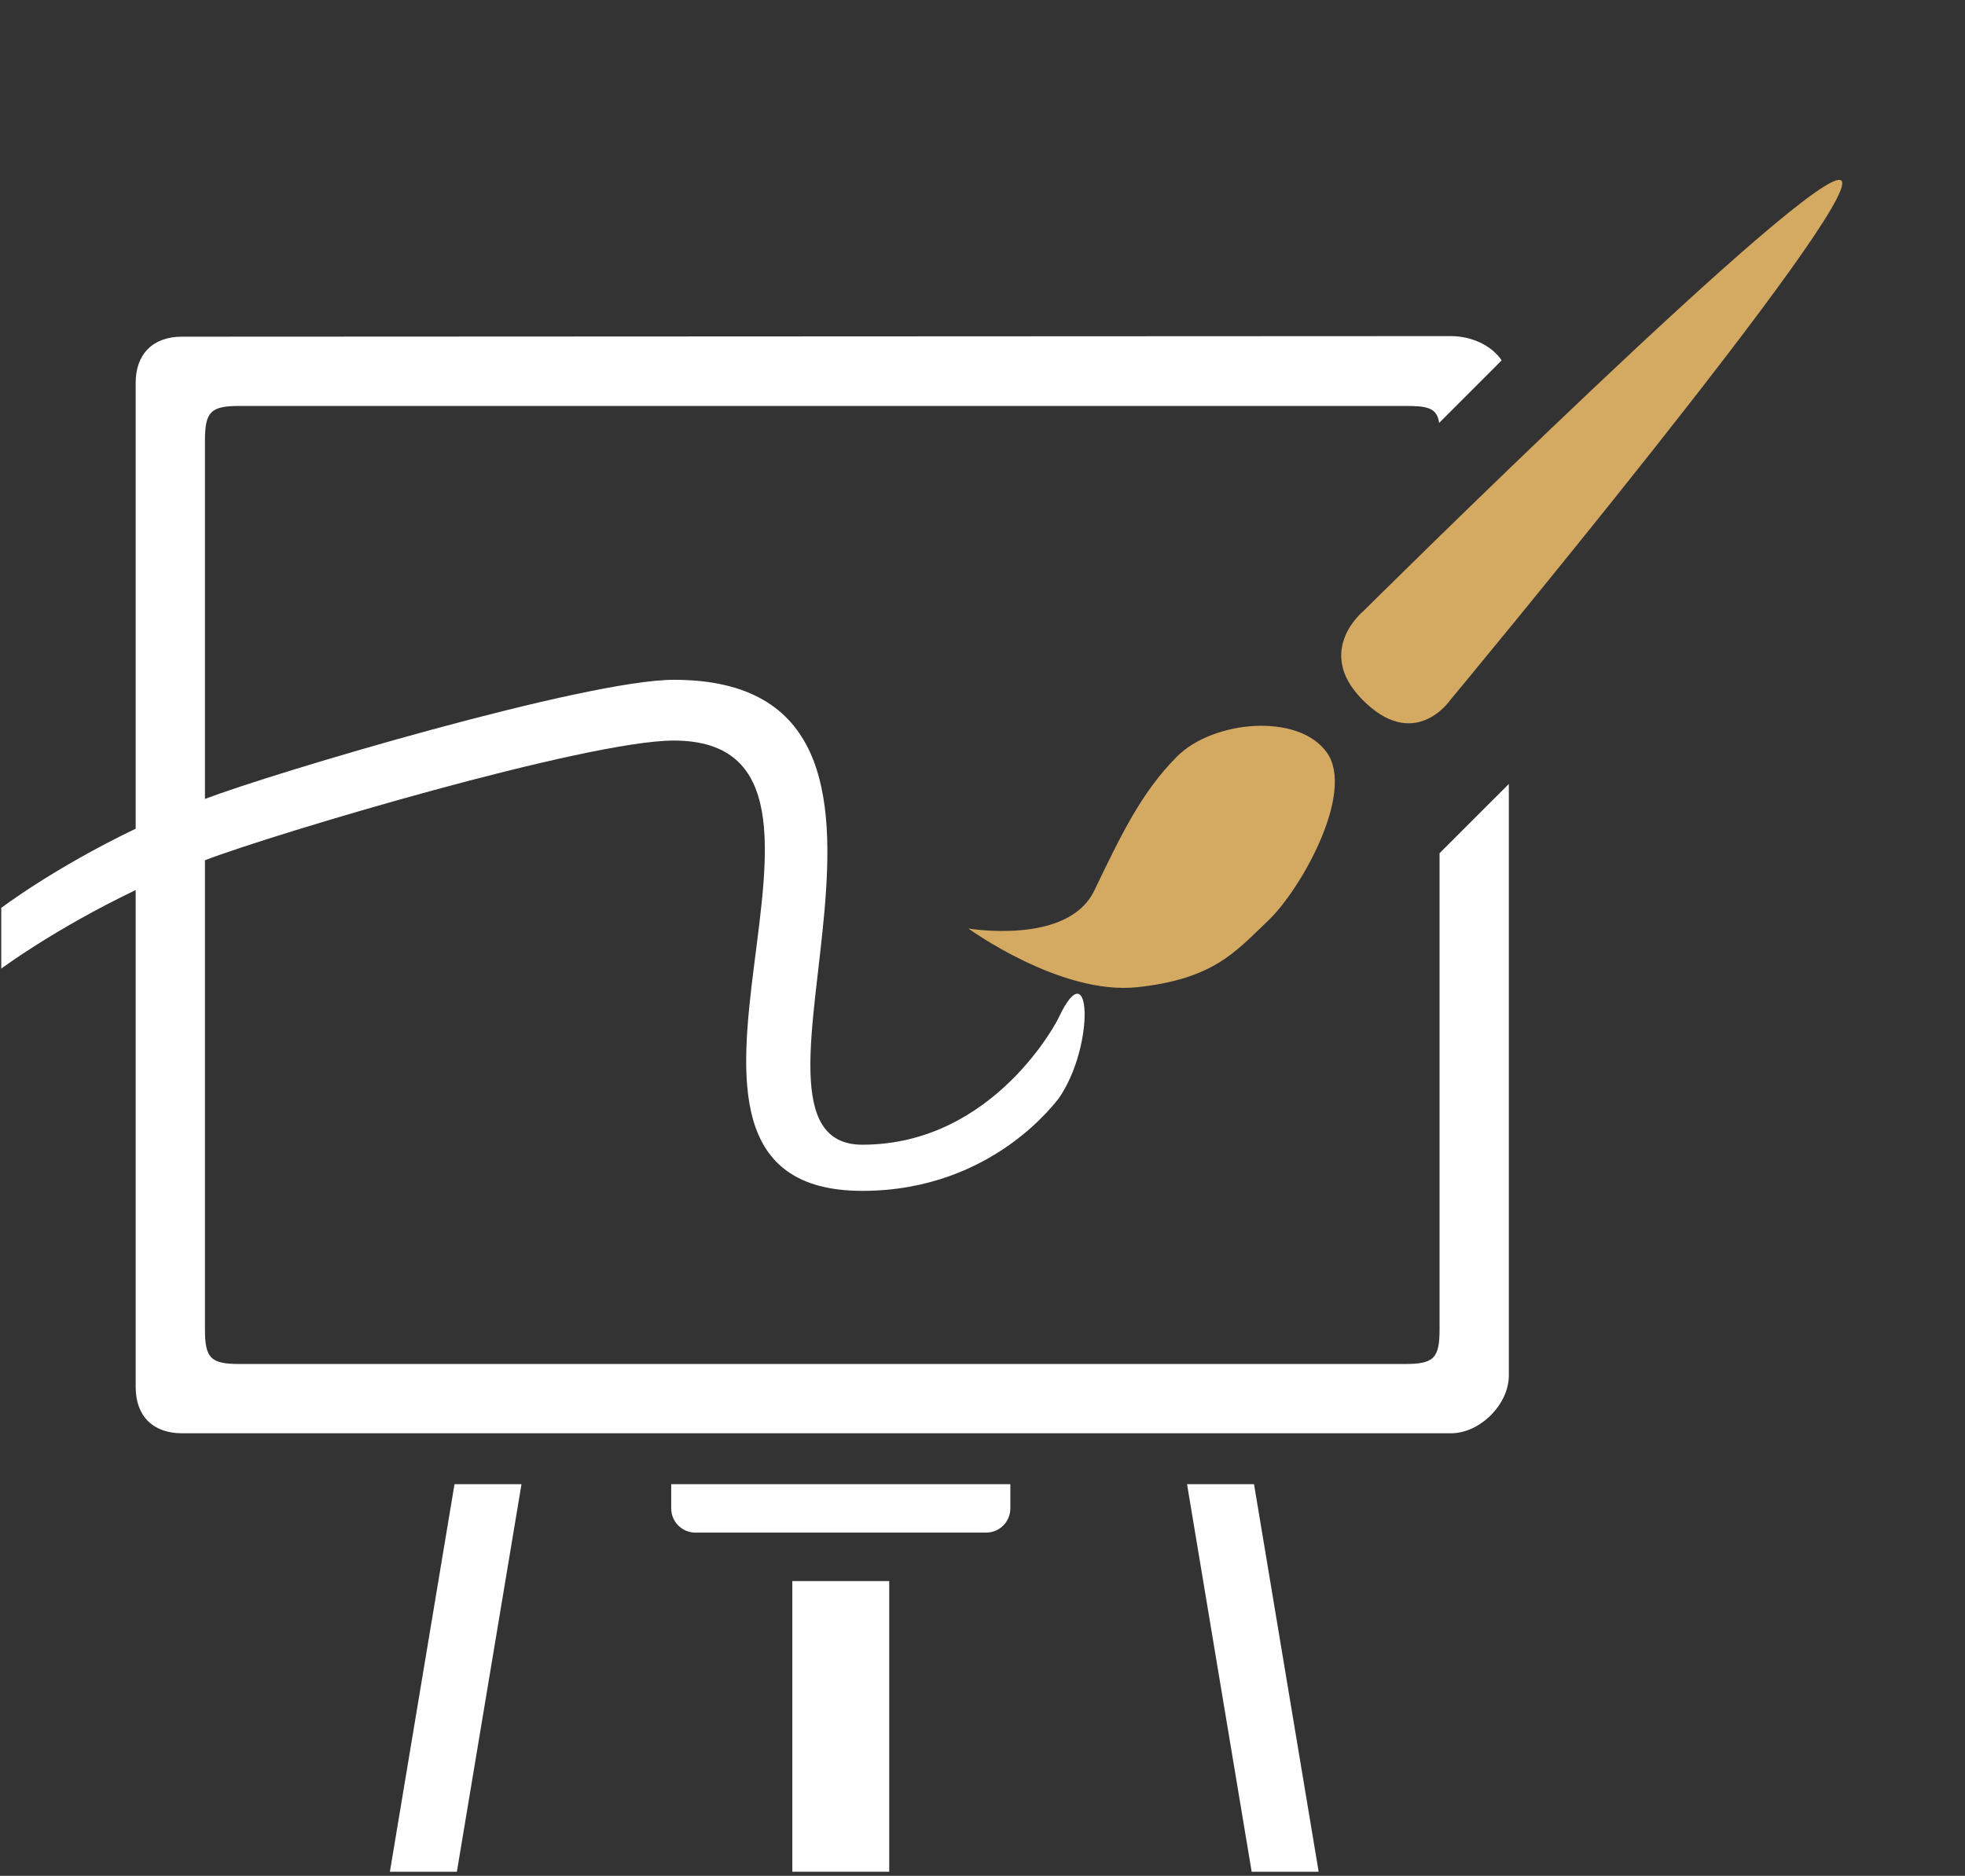
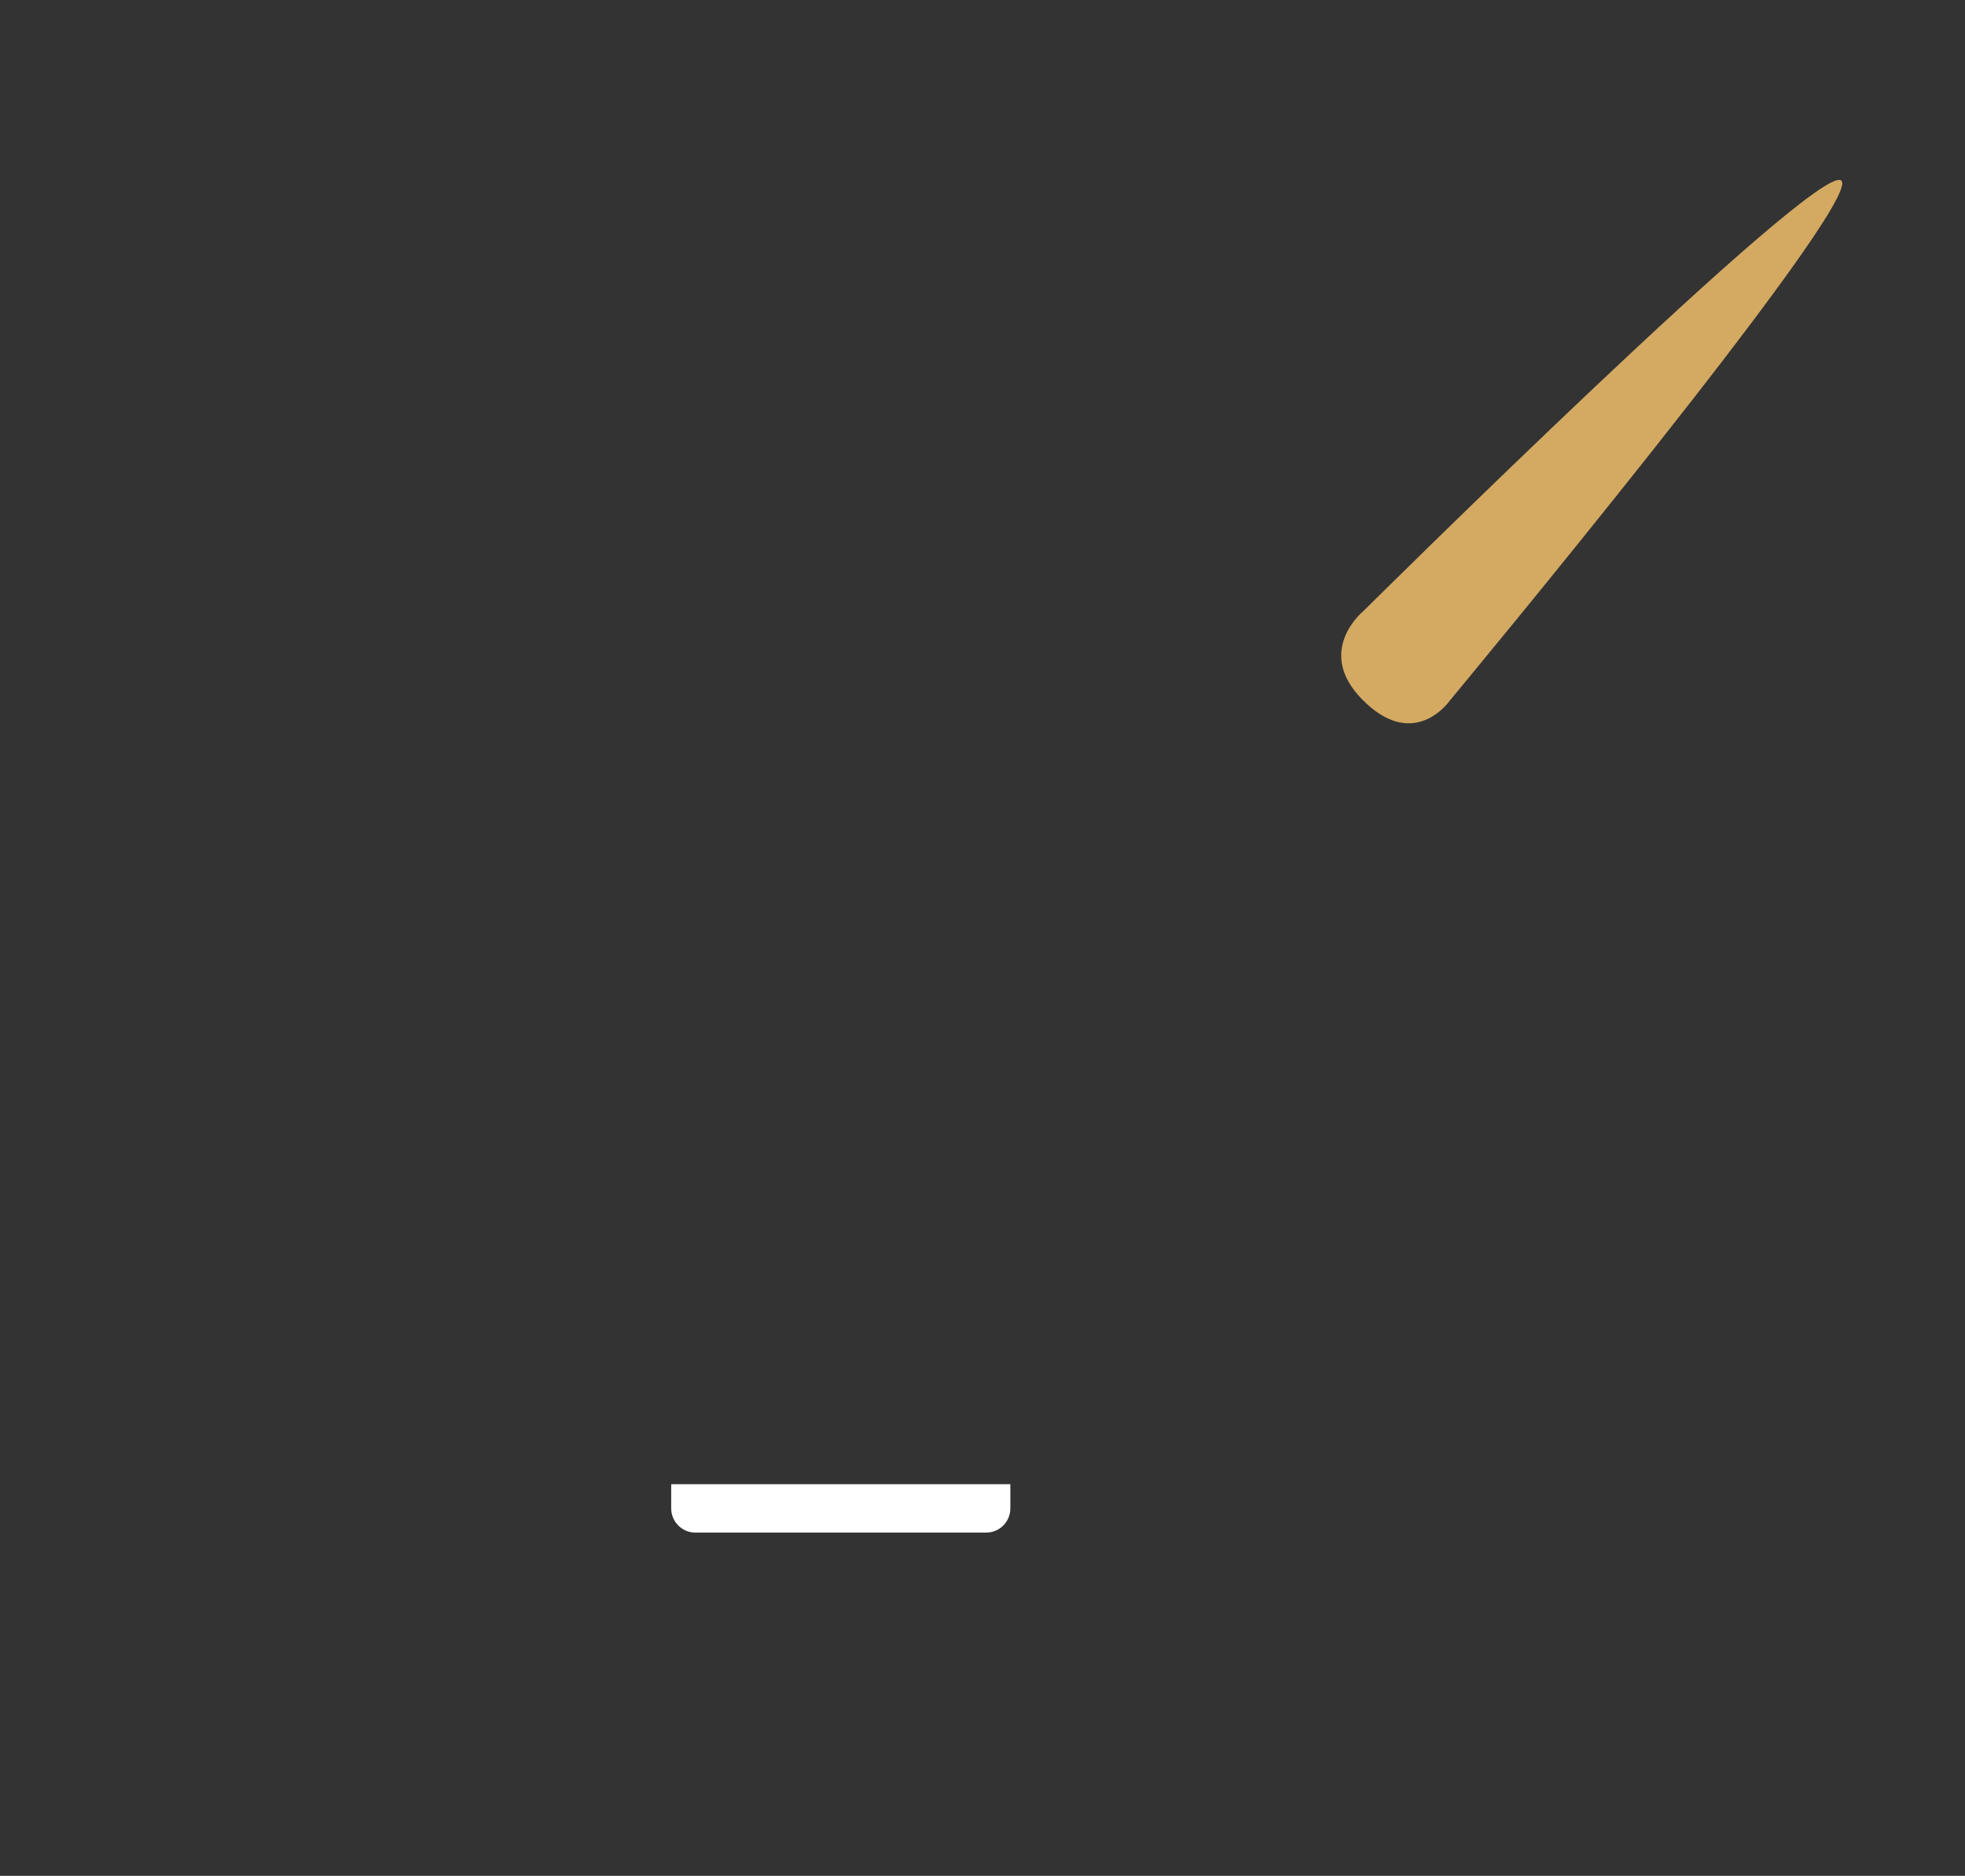
<svg xmlns="http://www.w3.org/2000/svg" width="243px" height="232px" viewBox="0 0 243 232" version="1.1">
  <rect x="0" y="0" width="243" height="232" fill="#333333" stroke="none" />
  <title>artwork-icon-2025</title>
  <g id="Demo" stroke="none" stroke-width="1" fill="none" fill-rule="evenodd">
    <g id="artwork-icon-2025" transform="translate(0.156, 0.904)" fill-rule="nonzero">
-       <path d="M177.866,163.507 C177.866,167.078 177.155,167.791 173.586,167.791 L29.472,167.791 C25.903,167.791 25.19,167.078 25.19,163.507 L25.19,105.486 C33.911,102.152 72.427,90.686 83.169,90.686 C111.217,90.686 73.812,146.377 106.489,146.377 C122.785,146.377 130.67,134.958 130.759,134.958 C135.31,128.446 134.774,116.398 130.759,124.965 C130.759,125.053 122.848,140.669 106.489,140.669 C87.342,140.669 120.873,83.171 83.169,83.171 C72.353,83.171 33.865,94.603 25.19,97.906 L25.19,53.584 C25.19,50.015 25.904,49.302 29.472,49.302 L173.586,49.302 C176.215,49.302 177.558,49.459 177.813,51.398 L185.547,43.666 C184.272,41.777 181.771,40.664 179.261,40.664 L22.332,40.736 C18.762,40.736 16.622,42.878 16.622,46.447 L16.622,101.587 C6.455,106.466 0,111.38 0,111.38 L0,118.893 C0,118.893 6.489,114.031 16.622,109.173 L16.622,170.646 C16.622,174.215 18.761,176.357 22.332,176.357 L179.295,176.357 C182.864,176.357 186.433,172.788 186.433,169.215 L186.433,96.053 L177.866,104.617 L177.866,163.507 Z" id="Path" fill="#FFFFFF" />
-       <polygon id="Fill-1" fill="#FFFFFF" points="48.06 230.585 56.343 230.585 64.334 182.653 56.051 182.653" />
-       <polygon id="Fill-1-Copy" fill="#FFFFFF" transform="translate(154.776, 206.619) scale(-1, 1) translate(-154.776, -206.619)" points="146.639 230.585 154.922 230.585 162.913 182.653 154.63 182.653" />
-       <polygon id="Fill-2" fill="#FFFFFF" points="97.827 230.585 109.81 230.585 109.81 194.636 97.827 194.636" />
      <path d="M82.847,185.648 C82.847,187.303 84.188,188.643 85.843,188.643 L121.792,188.643 C123.447,188.643 124.788,187.303 124.788,185.648 L124.788,182.652 L82.847,182.652 L82.847,185.648 Z" id="Fill-3" fill="#FFFFFF" />
      <g id="Group-7" transform="translate(177.435, 72.11) scale(-1, 1) rotate(-104) translate(-177.435, -72.11)translate(116.031, 20.318)" fill="#D4A962">
-         <path d="M23.925,90.345 C19.546,85.791 17.137,80.412 13.98,73.573 C10.824,66.739 -1.502,68.634 -1.502,68.634 C-1.502,68.634 10.038,60.551 19.525,61.739 C29.006,62.927 31.63,66.394 35.555,70.252 C39.487,74.104 46.071,86.25 42.457,91.154 C38.842,96.064 28.309,94.899 23.925,90.345 L23.925,90.345 Z" id="Fill-2" transform="translate(21.001, 77.978) rotate(-77) translate(-21.001, -77.978)" />
        <path d="M54.923,6.2 C61.513,-0.356 65.834,6.2 65.834,6.2 C65.834,6.2 115.851,68.61 113.124,71.32 C110.392,74.035 54.923,17.049 54.923,17.049 C54.923,17.049 49.012,12.071 54.923,6.199 L54.923,6.2 Z" id="Fill-4" transform="translate(82.763, 37.35) rotate(-77) translate(-82.763, -37.35)" />
      </g>
    </g>
  </g>
</svg>